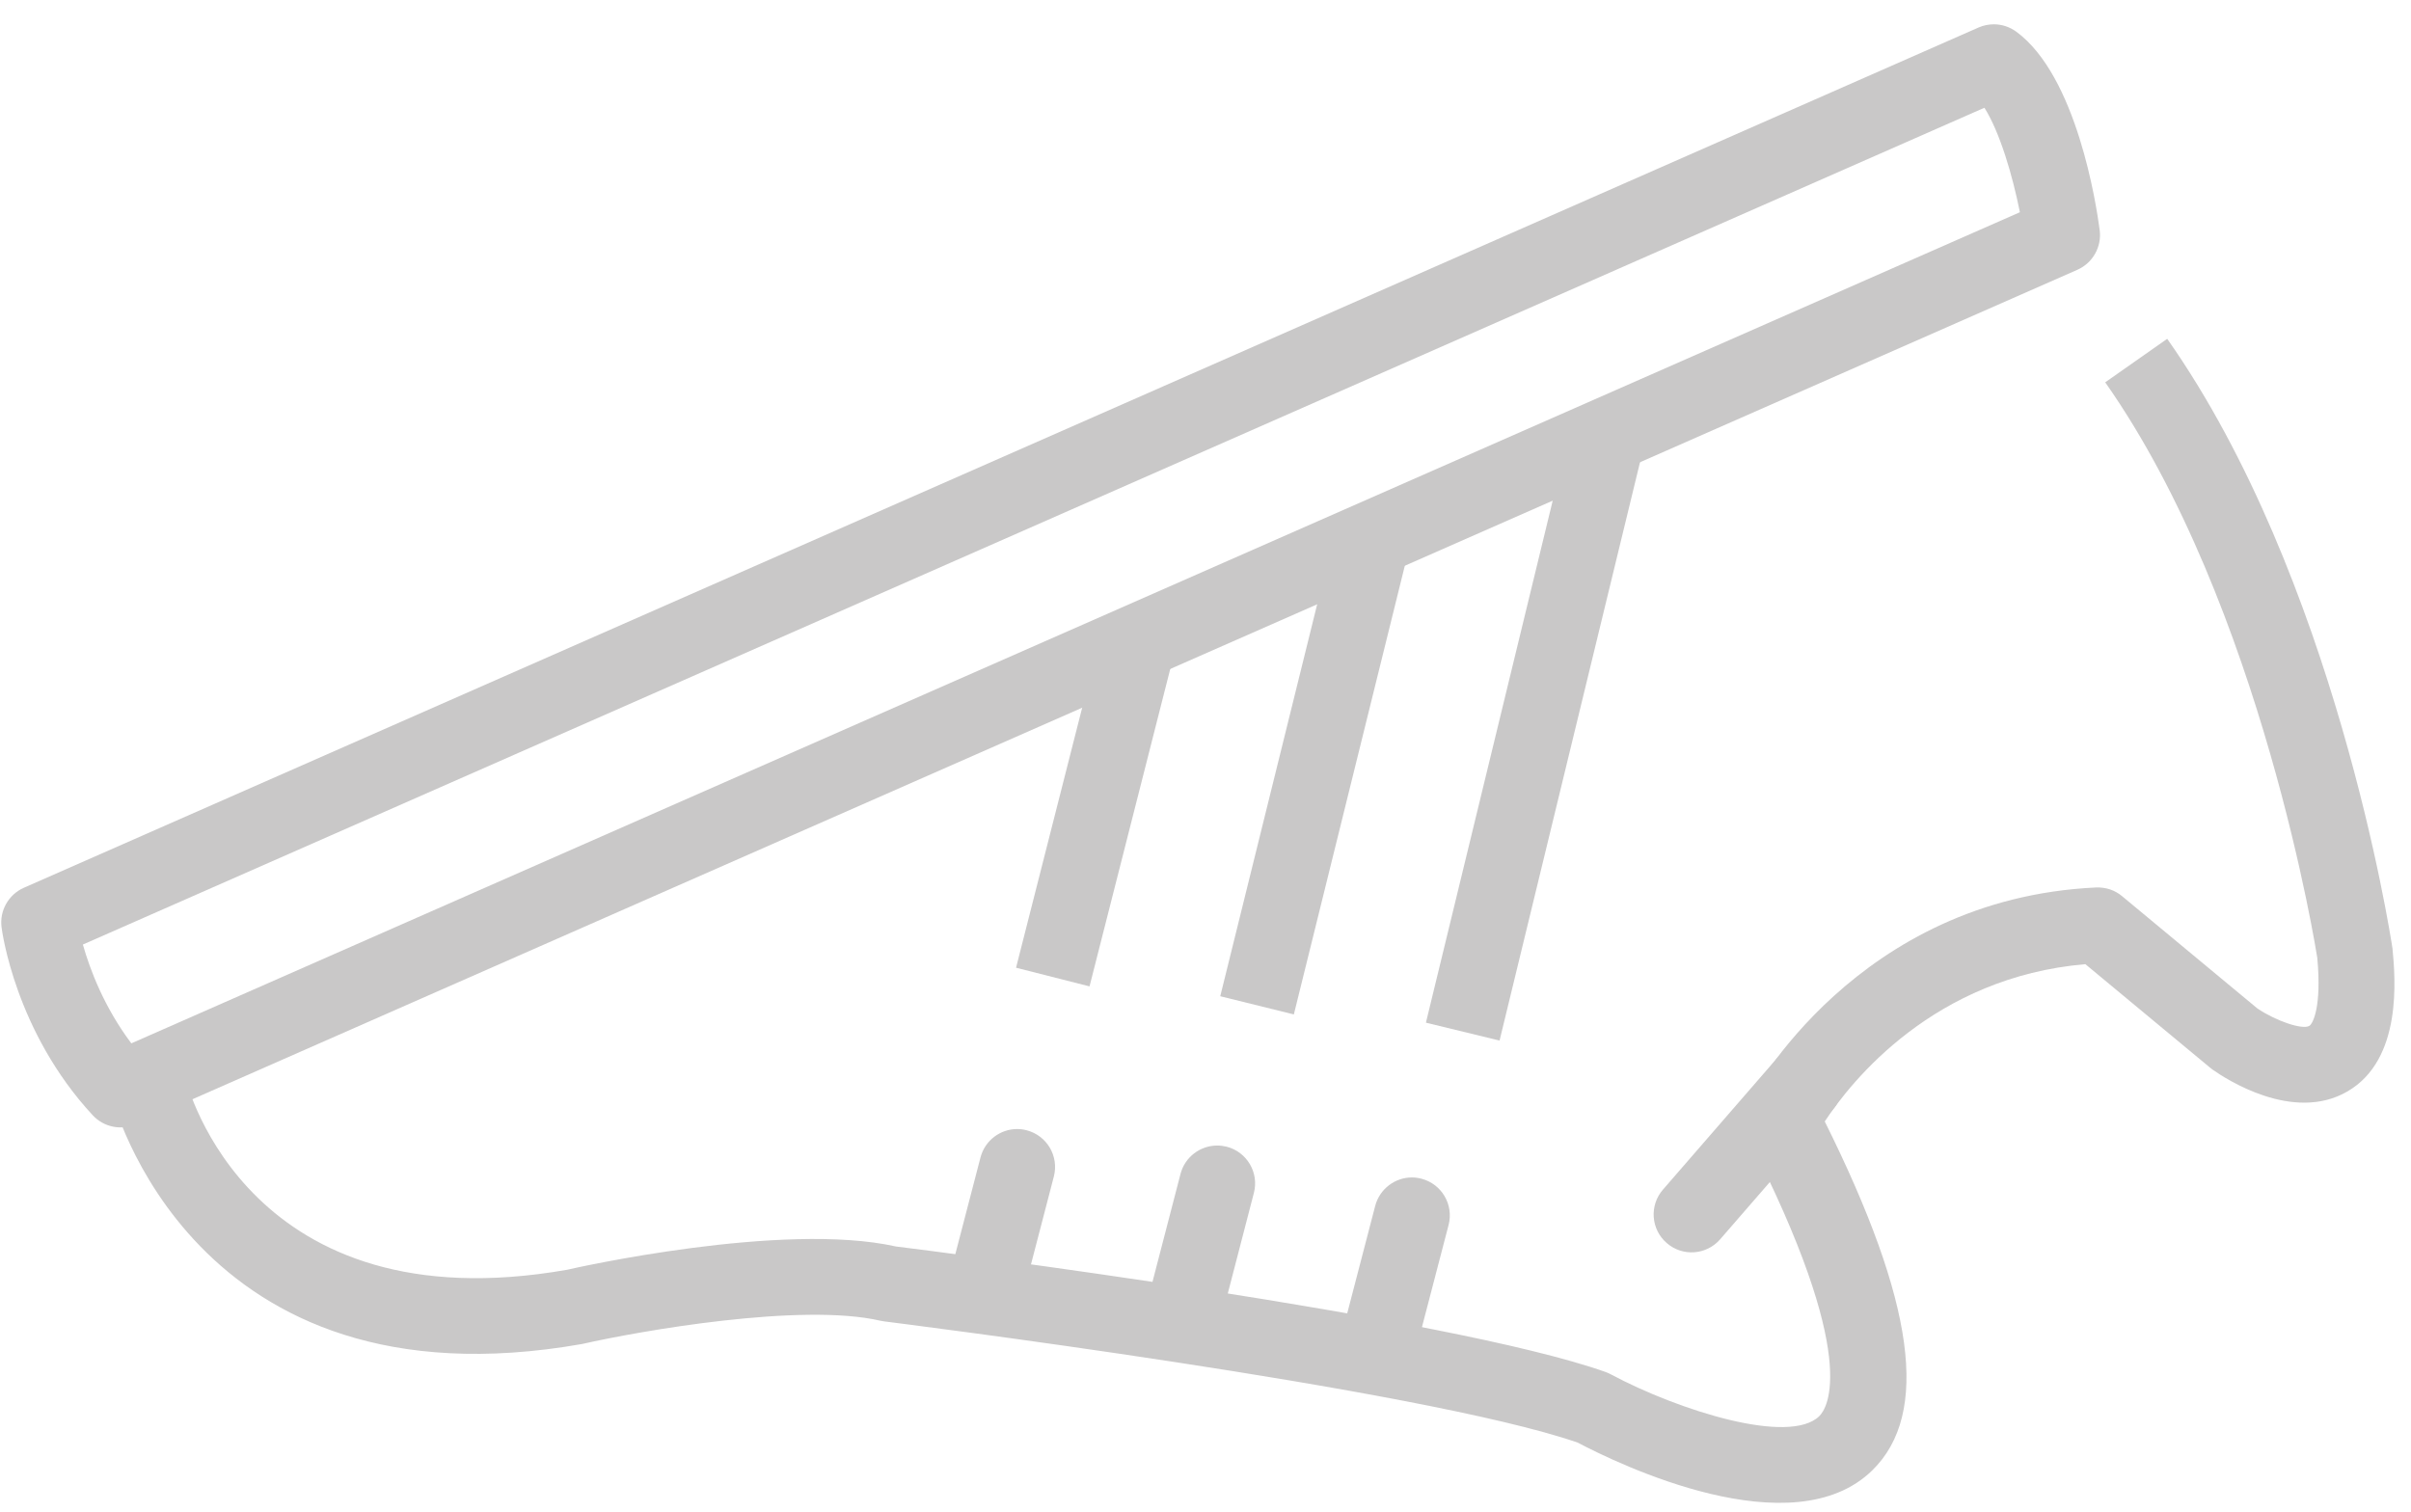
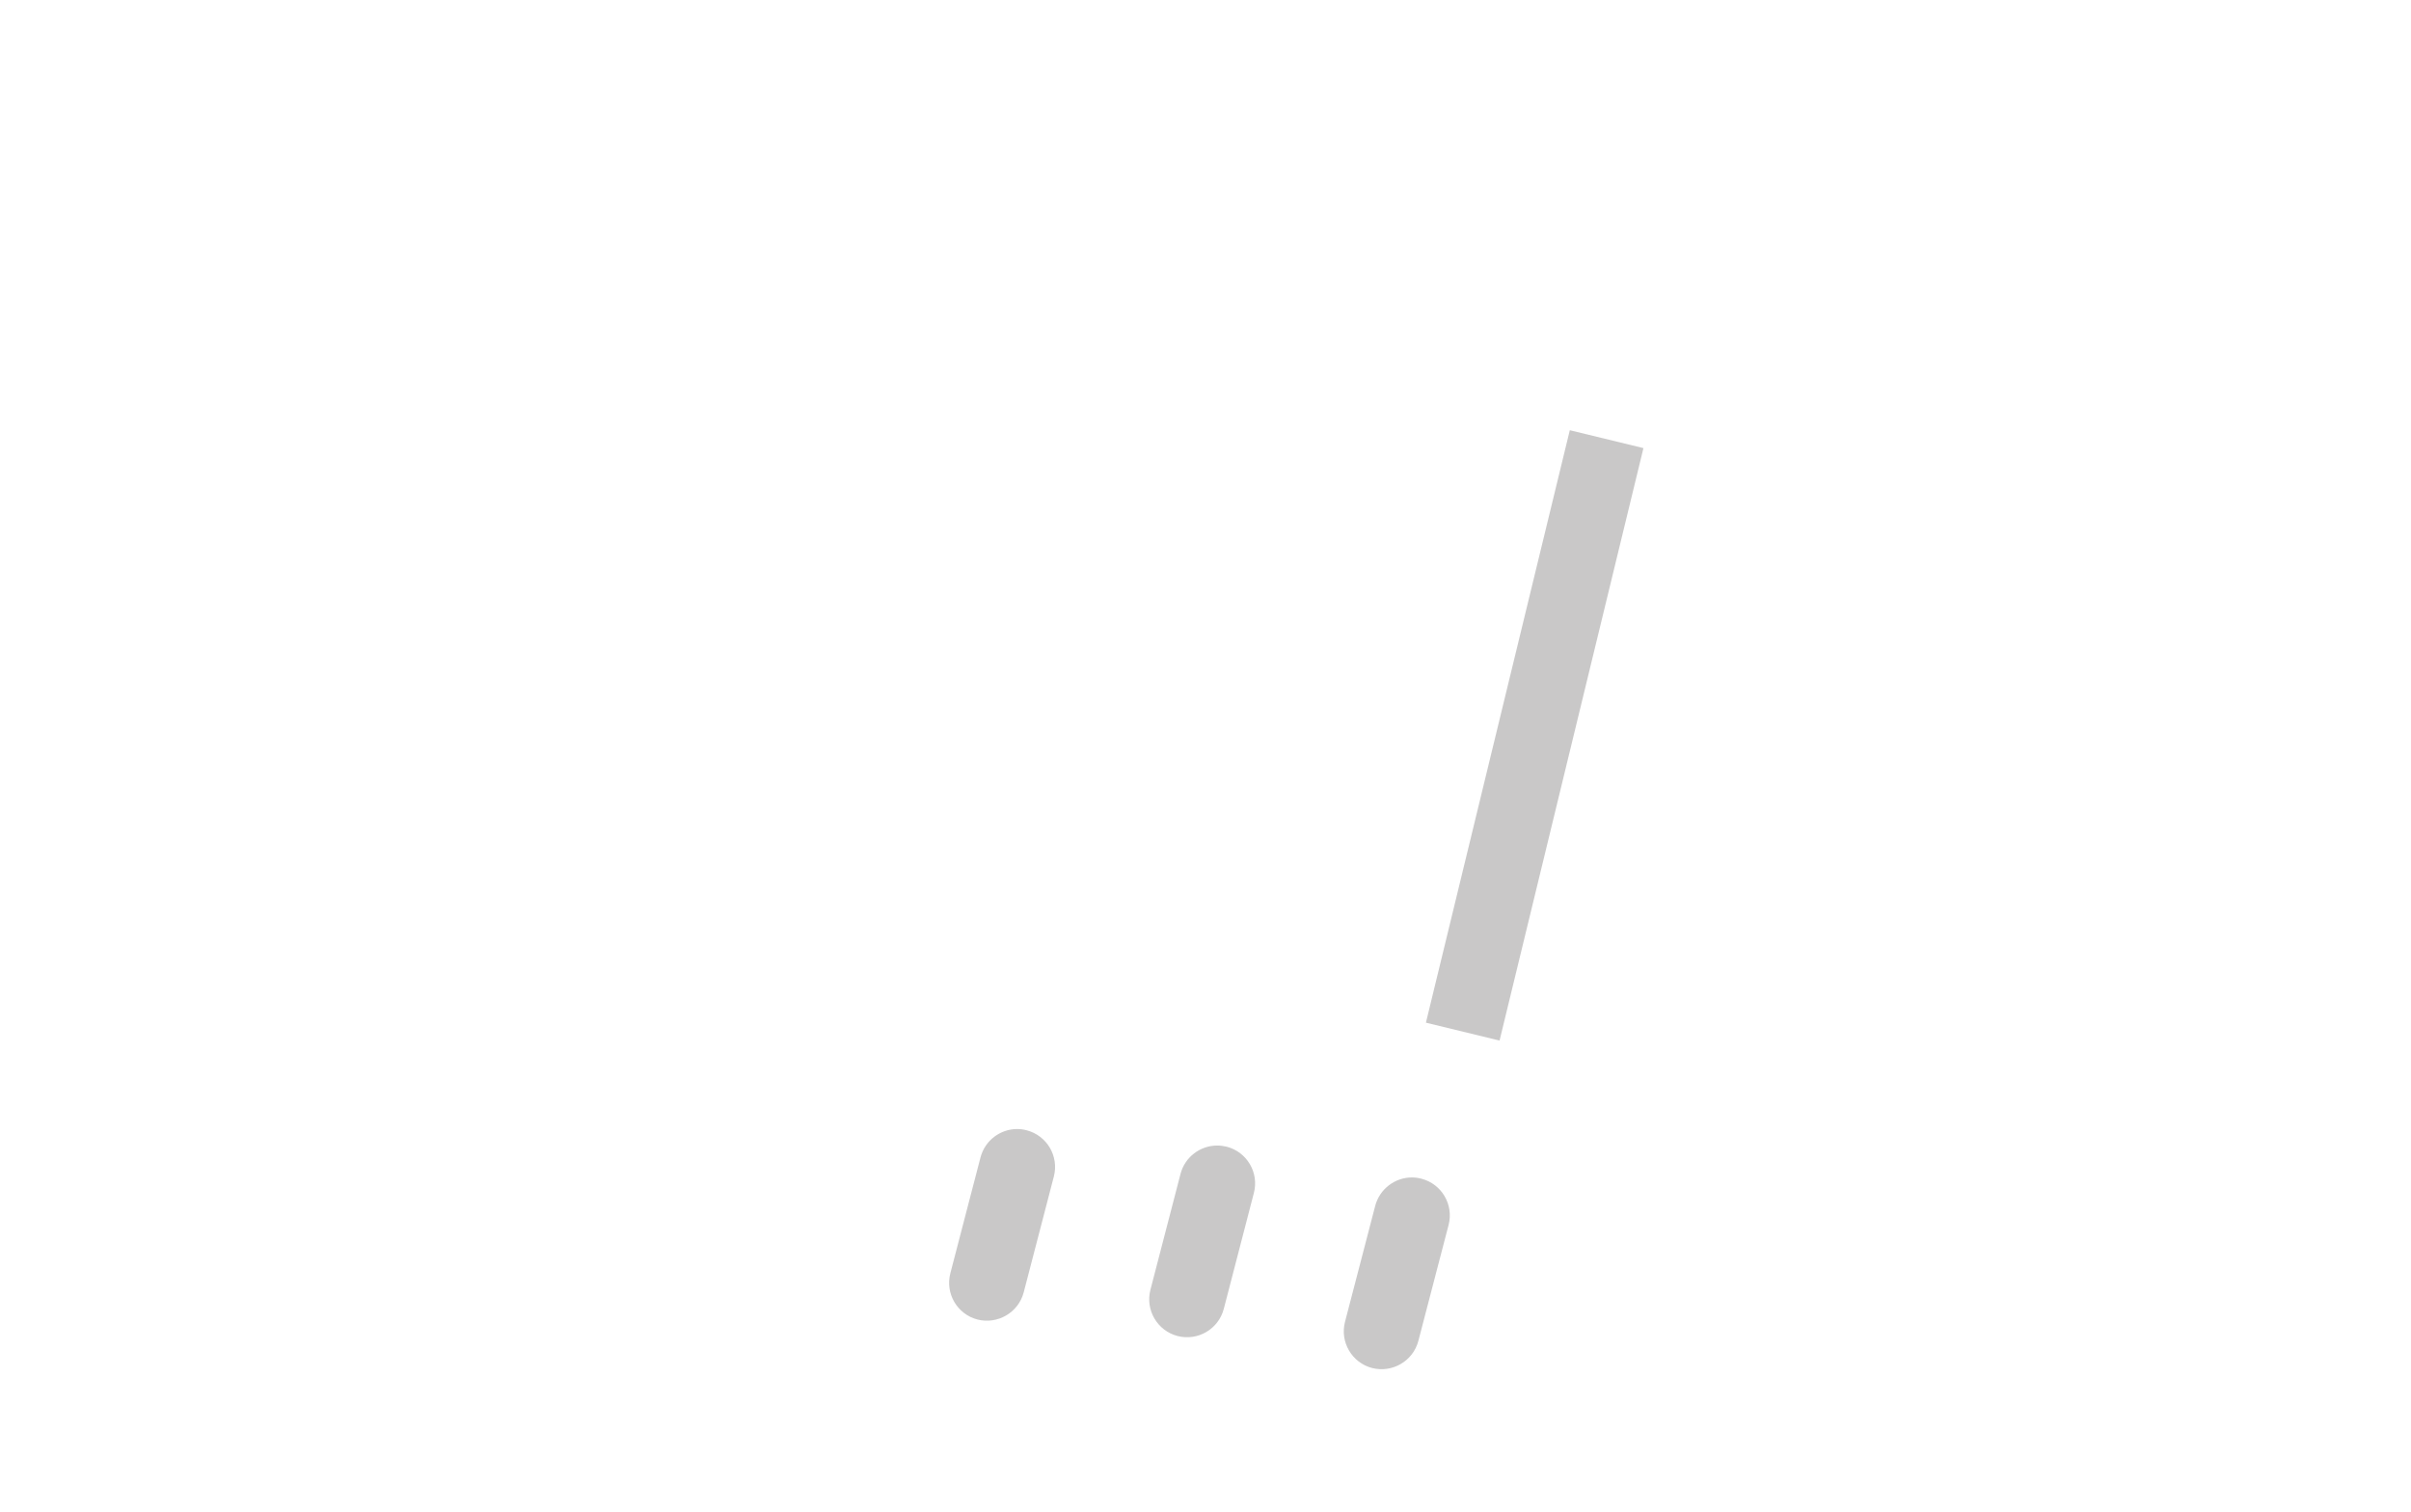
<svg xmlns="http://www.w3.org/2000/svg" width="59" height="37" viewBox="0 0 59 37" fill="none">
-   <path d="M53.034 8.292C57.137 14.124 58.491 22.847 58.547 23.214C58.614 23.925 58.801 25.929 57.441 26.714C56.111 27.484 54.462 26.401 54.146 26.179C54.126 26.165 54.107 26.15 54.088 26.134L51.031 23.597C47.329 23.915 45.309 26.451 44.654 27.447C46.86 31.881 47.229 34.597 45.82 35.982C43.87 37.898 39.608 35.834 38.607 35.306C34.781 33.982 21.779 32.359 21.647 32.341C21.615 32.337 21.583 32.331 21.551 32.325C19.61 31.872 15.619 32.581 14.245 32.893C4.675 34.582 2.744 26.87 2.725 26.791L4.53 26.365L3.628 26.578L4.53 26.361C4.591 26.609 6.117 32.439 13.879 31.076C14.051 31.035 19.154 29.887 21.922 30.506C22.927 30.631 35.432 32.211 39.29 33.578C39.333 33.594 39.376 33.613 39.417 33.635C41.088 34.526 43.789 35.375 44.521 34.658C44.714 34.467 45.542 33.24 42.769 27.828C42.632 27.56 42.633 27.242 42.773 26.974C42.879 26.773 45.443 21.992 51.296 21.72C51.531 21.712 51.753 21.784 51.93 21.933L55.241 24.681C55.695 24.988 56.344 25.208 56.512 25.107C56.597 25.058 56.819 24.642 56.706 23.437C56.699 23.404 55.363 14.828 51.517 9.357L53.034 8.292Z" fill="#C9C8C8" />
-   <path d="M48.793 0.595C48.988 0.595 49.181 0.658 49.343 0.777C50.822 1.865 51.301 5.013 51.382 5.634C51.435 6.042 51.212 6.437 50.835 6.603L3.323 27.513C2.961 27.673 2.539 27.585 2.27 27.296C0.378 25.257 0.05 22.796 0.038 22.692C-0.014 22.286 0.209 21.893 0.584 21.727L48.42 0.672C48.539 0.62 48.667 0.595 48.793 0.595ZM49.429 5.194C49.25 4.294 48.938 3.233 48.561 2.637L2.028 23.117C2.198 23.719 2.546 24.648 3.214 25.535L49.429 5.194Z" fill="#C9C8C8" />
-   <path d="M44.171 25.595C44.386 25.595 44.603 25.669 44.778 25.824C45.165 26.158 45.207 26.744 44.87 27.131L42.095 30.33C41.759 30.717 41.174 30.76 40.787 30.422C40.399 30.088 40.358 29.502 40.694 29.115L43.47 25.916C43.653 25.704 43.911 25.595 44.171 25.595Z" fill="#C9C8C8" />
  <path d="M34.894 25.029L36.696 25.467L40.217 10.967L38.415 10.529L34.894 25.029Z" fill="#C9C8C8" />
-   <path d="M29.861 24.382L31.662 24.827L34.435 13.613L32.634 13.167L29.861 24.382Z" fill="#C9C8C8" />
-   <path d="M24.864 23.684L26.662 24.141L28.68 16.205L26.882 15.748L24.864 23.684Z" fill="#C9C8C8" />
  <path d="M34.551 28.817C34.628 28.817 34.707 28.827 34.785 28.848C35.281 28.977 35.577 29.483 35.449 29.979L34.709 32.817C34.579 33.313 34.07 33.606 33.578 33.481C33.082 33.352 32.785 32.844 32.914 32.35L33.653 29.512C33.763 29.095 34.139 28.817 34.551 28.817Z" fill="#C9C8C8" />
  <path d="M29.787 28.036C29.863 28.036 29.942 28.046 30.02 28.065C30.516 28.194 30.813 28.7 30.684 29.196L29.948 32.032C29.819 32.528 29.315 32.825 28.817 32.698C28.321 32.569 28.024 32.061 28.152 31.567L28.889 28.729C28.998 28.313 29.374 28.036 29.787 28.036Z" fill="#C9C8C8" />
  <path d="M24.891 27.632C24.969 27.632 25.047 27.642 25.125 27.663C25.62 27.792 25.918 28.298 25.789 28.794L25.051 31.63C24.921 32.126 24.411 32.419 23.92 32.294C23.424 32.165 23.127 31.657 23.256 31.163L23.994 28.327C24.104 27.909 24.479 27.632 24.891 27.632Z" fill="#C9C8C8" />
</svg>